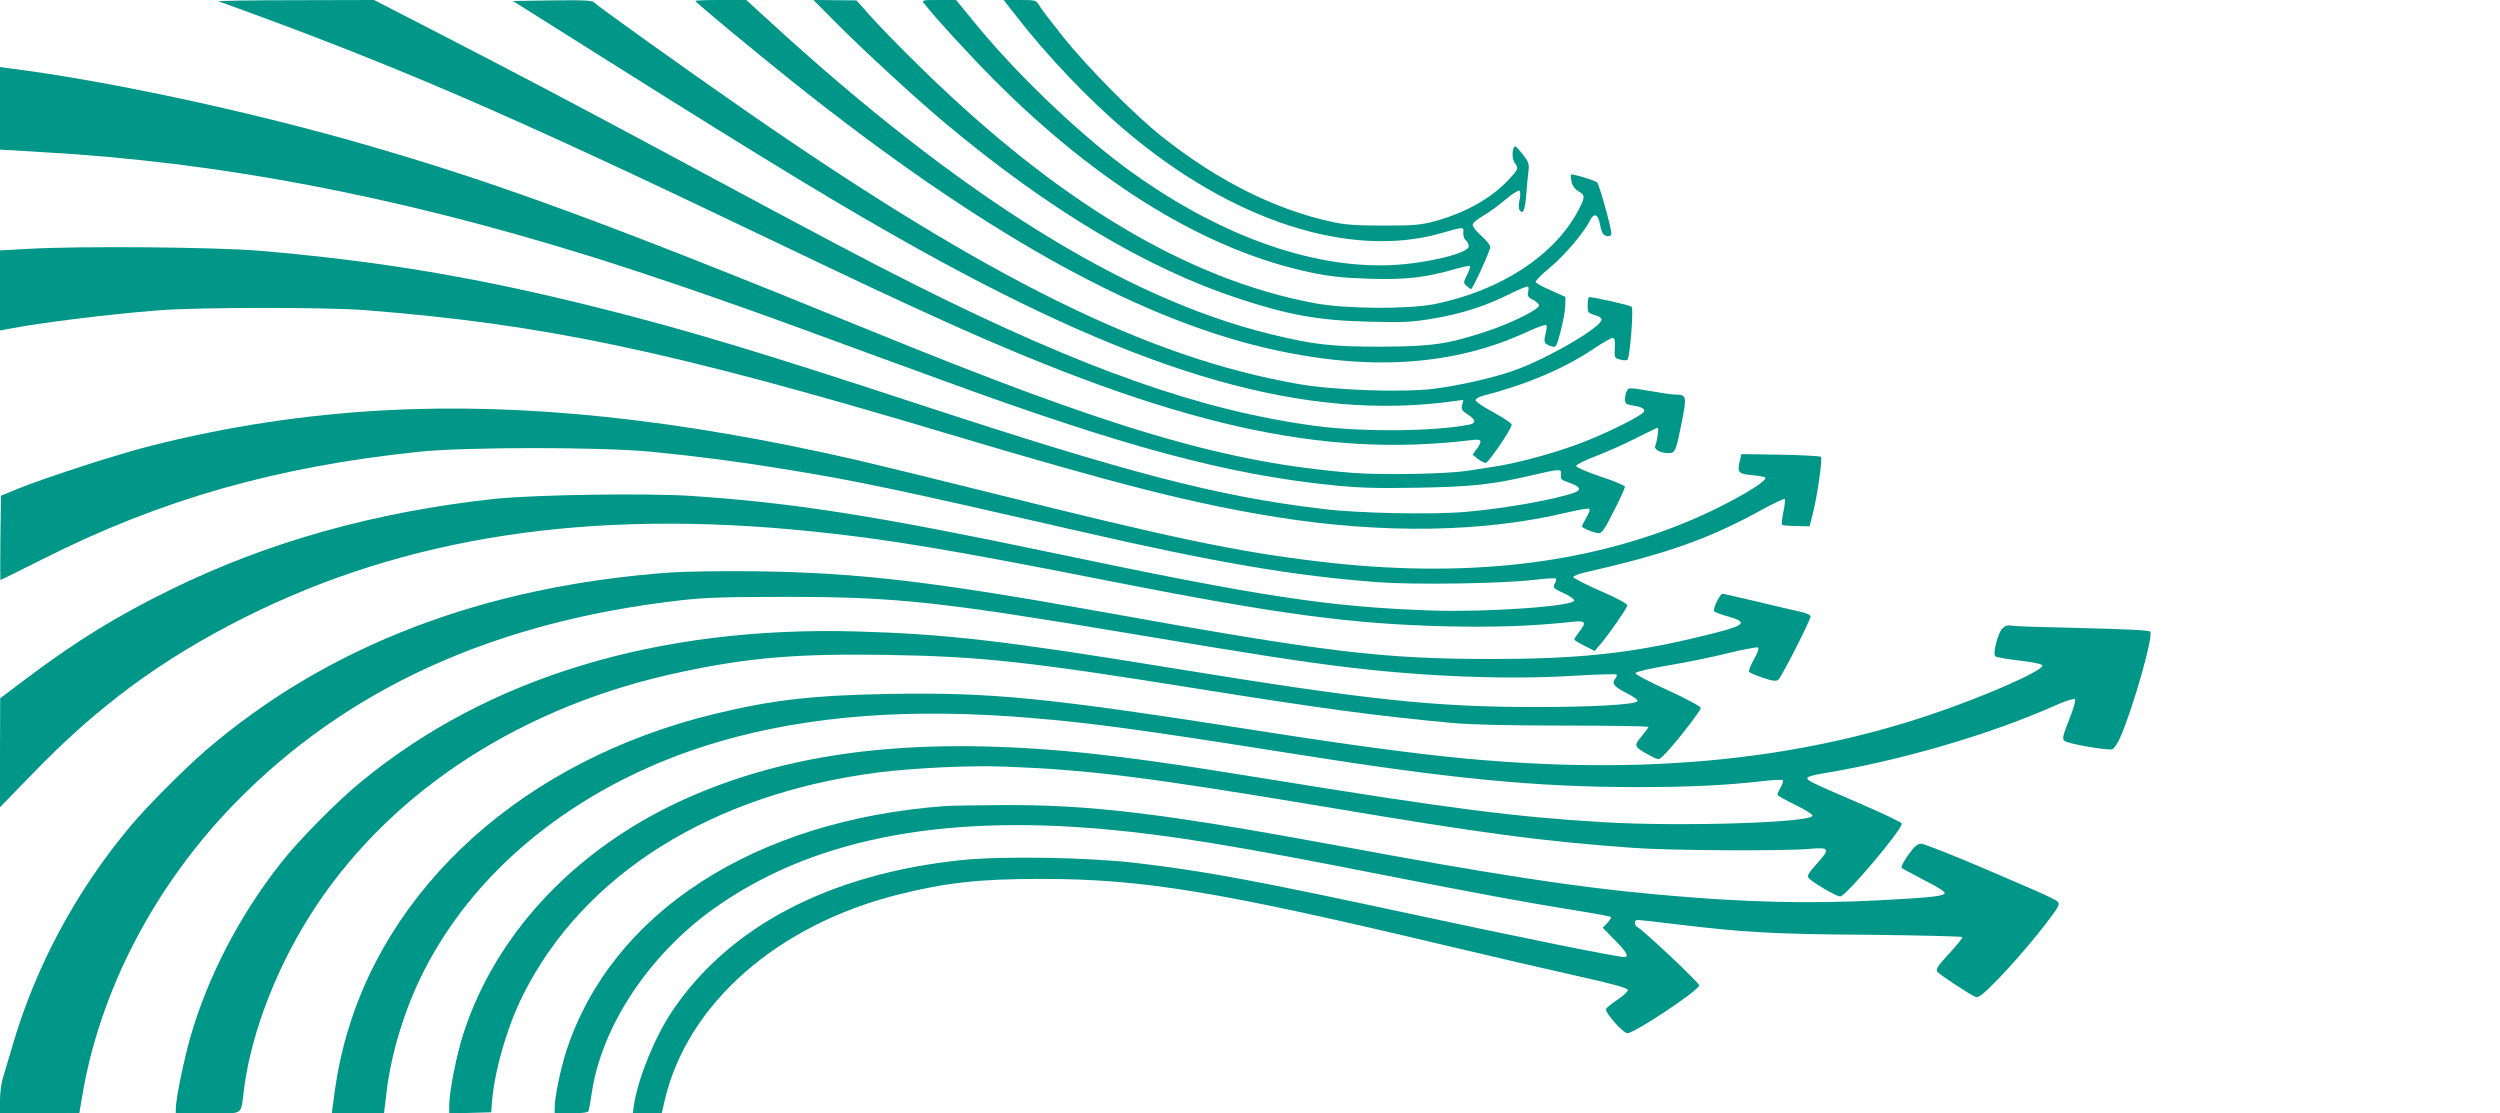
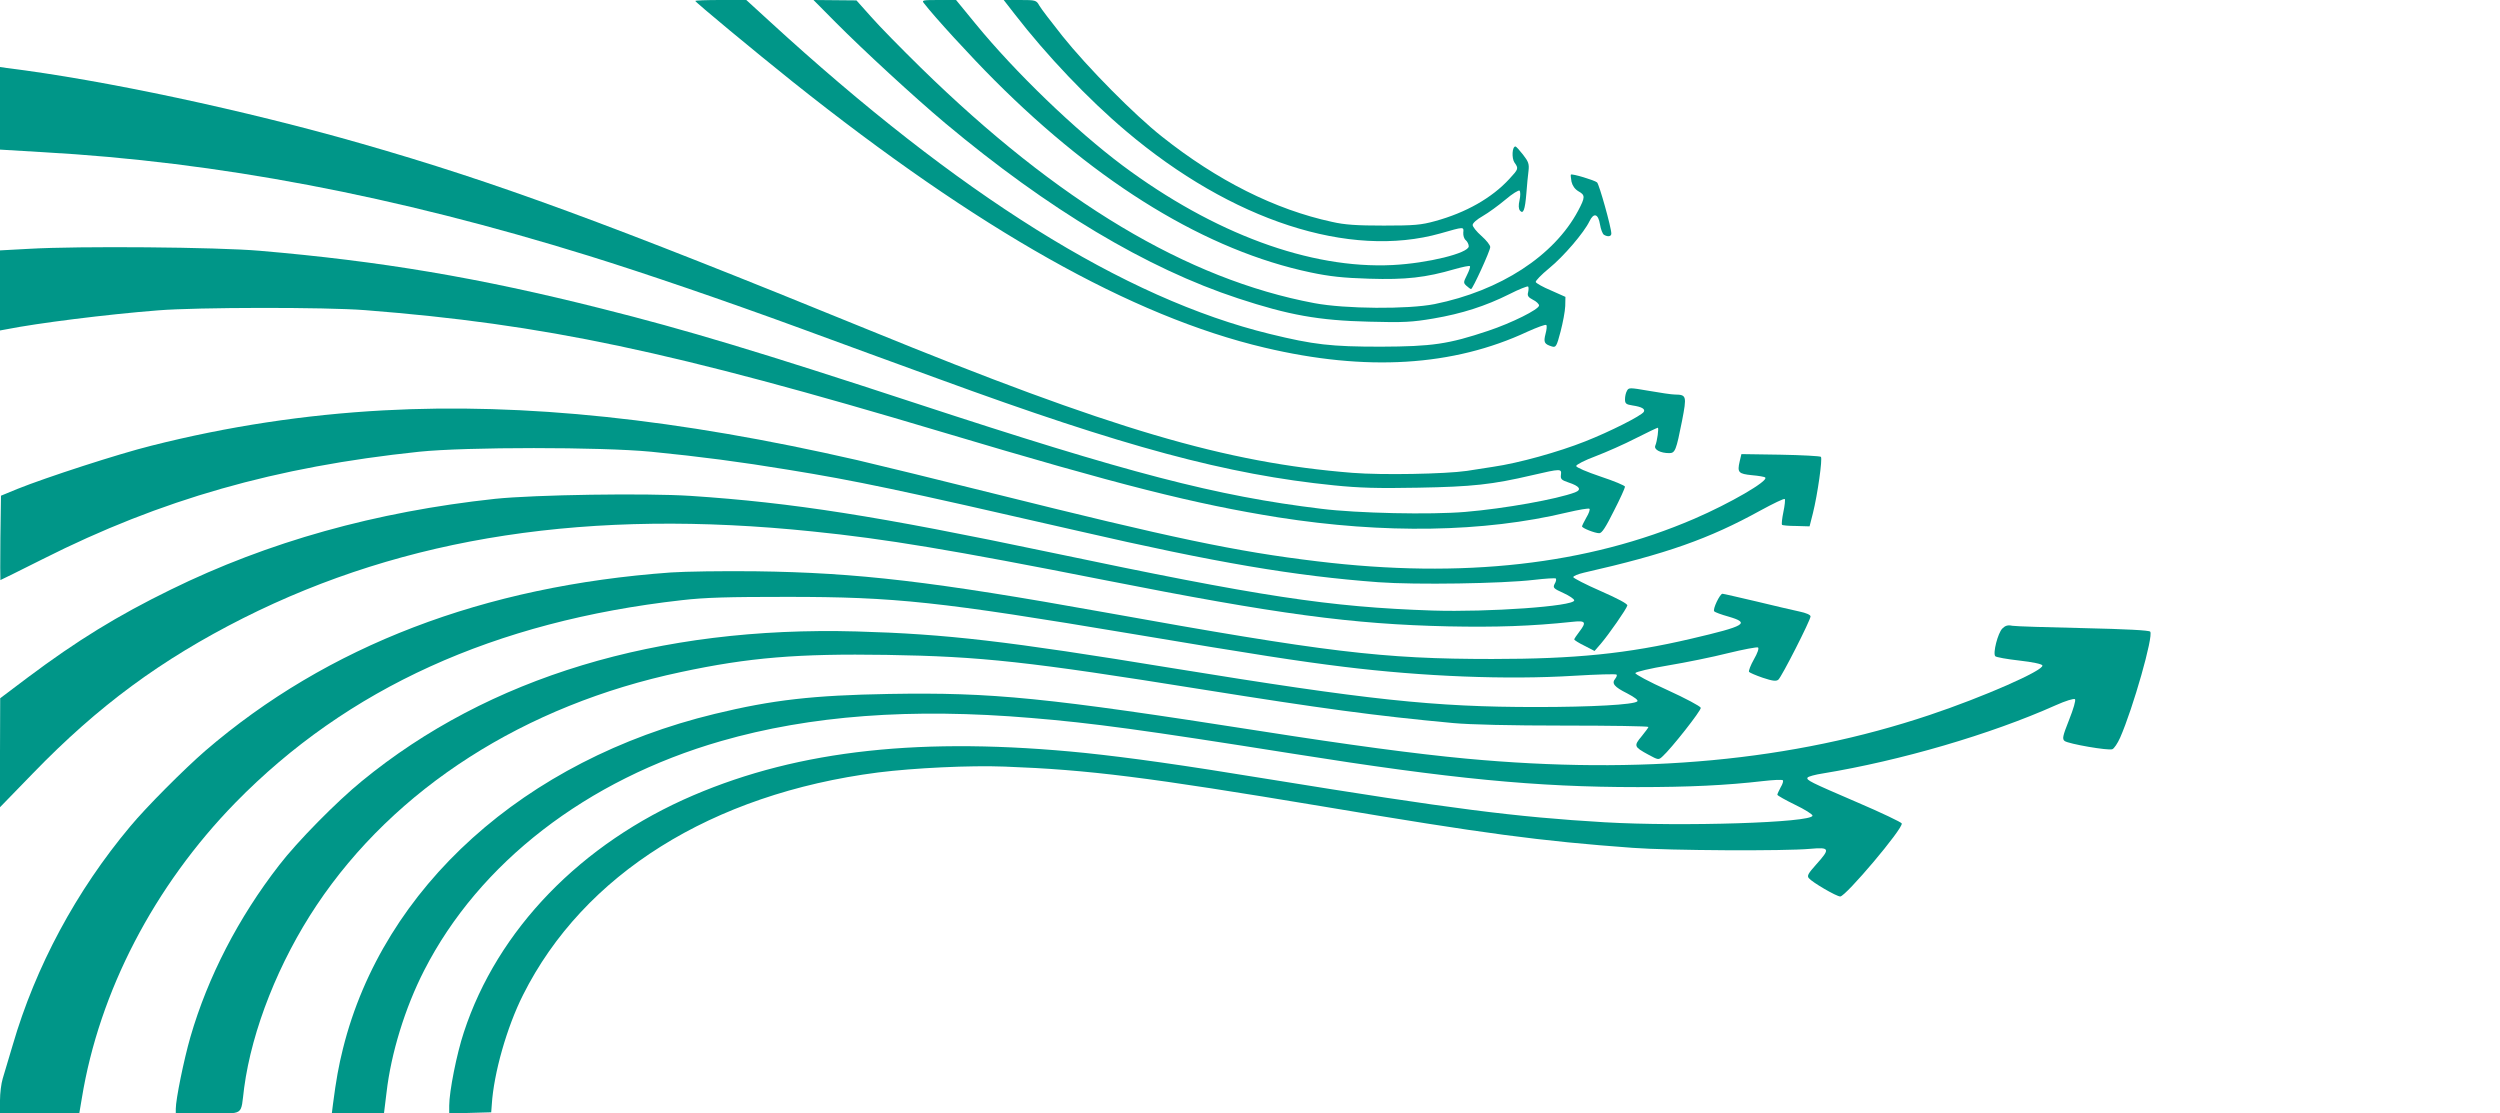
<svg xmlns="http://www.w3.org/2000/svg" version="1.0" width="1280pt" height="570pt" viewBox="0 0 1280 570" preserveAspectRatio="xMidYMid meet">
  <g transform="translate(0,570) scale(0.1,-0.1)" fill="#009688" stroke="none">
-     <path d="M1120 5693 c898 -324 1462 -567 2800 -1208 497 -238 656 -312 905 -425 1186 -536 1939 -706 2703 -614 59 8 65 0 32 -46 l-20 -28 26 -21 c15 -12 33 -21 41 -21 14 0 133 175 133 196 0 7 -42 34 -92 62 -51 27 -93 55 -93 63 0 7 16 17 35 22 220 56 418 139 569 241 46 31 90 56 98 56 10 0 13 -13 11 -52 -3 -49 -2 -51 27 -59 16 -5 33 -5 38 0 12 12 32 260 21 270 -9 9 -214 55 -219 49 -7 -7 -9 -64 -2 -75 4 -6 21 -14 37 -18 17 -4 30 -13 30 -21 0 -39 -279 -202 -451 -262 -105 -37 -281 -77 -412 -93 -160 -19 -509 -7 -690 25 -770 134 -1589 539 -2822 1394 -317 220 -769 543 -781 558 -9 12 -50 14 -215 12 l-203 -3 494 -311 c831 -523 1209 -752 1585 -961 1166 -648 1986 -881 2739 -777 l49 7 -7 -26 c-5 -23 -1 -30 29 -49 42 -28 44 -44 8 -52 -174 -35 -545 -39 -785 -7 -582 77 -1183 288 -2043 718 -251 126 -473 243 -1180 623 -584 314 -881 470 -1355 714 l-245 126 -405 -1 c-223 0 -398 -3 -390 -6z" />
    <path d="M3560 5695 c0 -6 305 -259 499 -414 951 -758 1737 -1201 2416 -1361 519 -123 965 -96 1346 82 49 22 92 38 96 34 4 -4 2 -24 -4 -46 -11 -43 -6 -52 33 -64 20 -6 24 0 44 76 12 46 23 104 24 131 l1 47 -74 33 c-41 17 -76 37 -78 43 -2 6 29 38 68 70 75 61 179 183 207 241 22 46 45 39 54 -16 4 -25 13 -48 20 -53 20 -12 38 -9 38 6 0 31 -62 252 -73 262 -12 11 -128 46 -134 40 -2 -1 0 -18 3 -36 5 -21 17 -38 35 -49 36 -20 36 -30 -1 -100 -123 -231 -399 -410 -735 -478 -136 -27 -458 -25 -616 5 -650 122 -1313 519 -2014 1205 -99 97 -214 214 -255 261 l-75 84 -110 1 -110 1 115 -116 c141 -142 406 -386 560 -515 527 -441 1031 -743 1500 -897 258 -85 412 -113 670 -119 178 -5 221 -2 328 16 147 25 268 64 390 125 49 25 92 42 96 39 3 -3 3 -16 0 -29 -5 -18 0 -26 25 -39 17 -8 31 -22 31 -29 0 -20 -141 -90 -261 -130 -203 -68 -286 -80 -549 -81 -255 0 -343 10 -568 65 -745 182 -1592 711 -2564 1603 l-117 107 -131 0 c-71 0 -130 -2 -130 -5z" />
    <path d="M4731 5683 c53 -69 238 -271 361 -394 535 -536 1090 -873 1619 -984 95 -20 165 -28 299 -32 188 -6 291 6 438 49 40 11 75 19 78 15 3 -3 -4 -23 -15 -45 -19 -38 -19 -40 -2 -56 10 -9 20 -16 23 -16 8 0 98 196 98 215 0 10 -20 35 -45 57 -25 22 -45 47 -45 56 0 10 22 29 52 46 28 16 80 54 116 84 35 30 68 50 72 46 5 -5 5 -27 0 -49 -6 -26 -5 -44 2 -53 17 -20 26 2 33 88 3 41 8 93 11 115 4 35 0 47 -28 83 -18 23 -35 42 -39 42 -17 0 -20 -60 -5 -82 22 -31 21 -33 -26 -84 -90 -98 -223 -173 -380 -216 -72 -20 -107 -23 -263 -23 -138 0 -200 4 -265 19 -292 63 -588 212 -870 436 -141 111 -382 355 -510 515 -57 72 -111 142 -119 157 -15 27 -19 28 -99 28 l-83 0 56 -72 c164 -212 377 -436 570 -599 542 -459 1145 -655 1610 -524 122 35 120 35 117 4 -1 -15 4 -32 13 -39 8 -7 15 -21 15 -31 0 -35 -210 -87 -390 -96 -422 -21 -915 161 -1383 510 -244 183 -548 476 -752 725 l-100 122 -88 0 c-84 0 -89 -1 -76 -17z" />
    <path d="M0 5145 l0 -211 218 -13 c896 -50 1801 -222 2797 -531 283 -88 687 -226 1083 -371 193 -71 512 -188 708 -259 950 -348 1477 -490 2024 -545 128 -13 224 -16 430 -12 279 5 380 16 585 64 147 34 151 34 147 2 -3 -22 3 -27 38 -39 58 -19 70 -37 34 -51 -93 -35 -360 -83 -562 -100 -177 -15 -554 -7 -737 16 -537 65 -985 182 -2075 540 -807 265 -1176 376 -1610 485 -630 159 -1132 243 -1750 296 -220 19 -927 25 -1182 10 l-148 -8 0 -205 0 -205 33 6 c155 31 509 76 777 97 198 16 856 17 1060 1 917 -72 1565 -209 2960 -626 907 -271 1289 -367 1715 -435 541 -85 1052 -77 1478 25 60 14 111 23 115 19 4 -3 -3 -24 -16 -45 -12 -21 -22 -42 -22 -45 0 -9 66 -35 88 -35 14 0 33 30 75 114 32 62 57 118 57 124 0 6 -56 29 -125 52 -71 24 -125 47 -125 54 0 7 45 30 99 50 55 21 148 62 206 92 59 30 110 54 113 54 6 0 -3 -69 -13 -92 -8 -20 27 -38 71 -38 31 0 36 14 66 165 25 129 23 134 -37 135 -16 0 -76 9 -133 19 -99 17 -103 17 -112 0 -6 -10 -10 -29 -10 -43 0 -22 5 -27 39 -32 47 -7 66 -18 57 -33 -13 -20 -173 -101 -300 -151 -136 -54 -340 -111 -471 -130 -44 -7 -105 -16 -135 -21 -111 -16 -433 -22 -585 -10 -651 52 -1229 222 -2475 731 -1345 549 -1910 757 -2597 954 -595 171 -1325 327 -1820 388 l-33 5 0 -212z" />
    <path d="M1965 3599 c-404 -22 -799 -82 -1190 -181 -169 -42 -541 -163 -685 -221 l-85 -35 -3 -216 c-1 -119 -1 -216 0 -216 2 0 100 49 218 108 605 305 1192 472 1925 549 241 25 931 25 1190 0 253 -25 457 -52 700 -92 351 -57 555 -100 1488 -314 703 -162 1105 -230 1535 -262 190 -14 634 -7 795 12 59 7 110 10 113 7 3 -4 1 -16 -6 -27 -10 -20 -7 -24 44 -47 31 -14 56 -31 56 -38 0 -30 -440 -61 -725 -52 -532 18 -878 71 -1953 297 -895 188 -1321 255 -1845 290 -231 15 -799 6 -1002 -15 -612 -66 -1162 -220 -1661 -465 -272 -133 -480 -261 -731 -449 l-142 -107 -1 -279 0 -279 169 174 c334 345 656 582 1076 794 833 419 1775 562 2915 444 374 -38 711 -94 1495 -249 886 -175 1267 -226 1760 -237 245 -5 425 1 633 23 71 8 77 0 37 -52 -14 -18 -25 -35 -25 -38 0 -3 23 -18 52 -32 l52 -27 33 38 c40 47 131 177 135 195 2 8 -48 35 -137 74 -76 33 -139 66 -140 71 0 6 25 16 55 23 422 96 640 173 903 318 66 36 122 63 125 59 3 -3 0 -33 -7 -66 -7 -34 -10 -63 -7 -66 2 -3 35 -6 73 -6 l68 -2 17 67 c24 96 50 280 41 289 -5 4 -98 9 -208 11 l-199 3 -9 -38 c-13 -56 -6 -63 63 -70 34 -3 65 -8 68 -12 18 -17 -180 -132 -363 -211 -547 -236 -1187 -308 -1930 -218 -417 50 -743 119 -1665 349 -272 68 -583 144 -690 169 -920 211 -1704 294 -2425 255z" />
    <path d="M3435 2769 c-959 -69 -1759 -375 -2385 -914 -107 -93 -301 -287 -383 -386 -276 -329 -485 -718 -602 -1120 -20 -68 -43 -145 -51 -171 -8 -26 -14 -76 -14 -112 l0 -66 203 0 203 0 13 77 c89 546 370 1086 785 1512 574 587 1328 930 2286 1038 121 14 238 17 540 17 554 0 780 -24 1770 -190 631 -106 852 -140 1080 -168 406 -50 837 -67 1178 -46 117 7 216 10 219 6 3 -3 0 -12 -7 -21 -20 -24 -5 -42 61 -75 40 -21 58 -35 52 -41 -17 -17 -233 -29 -518 -29 -525 0 -860 36 -1862 199 -849 139 -1157 175 -1618 188 -1017 28 -1883 -234 -2532 -766 -128 -104 -332 -311 -424 -431 -208 -268 -365 -572 -454 -879 -34 -118 -75 -320 -75 -368 l0 -23 165 0 c190 0 166 -17 185 130 40 299 178 646 371 935 400 599 1065 1025 1865 1194 350 75 601 95 1053 88 487 -8 725 -34 1617 -177 607 -97 885 -135 1284 -172 85 -8 295 -13 568 -13 237 0 432 -3 432 -7 0 -3 -16 -25 -35 -48 -41 -49 -39 -54 35 -94 50 -27 52 -28 72 -9 44 39 199 236 196 249 -2 8 -79 49 -171 91 -93 42 -166 81 -164 87 2 6 77 24 168 39 90 15 228 43 307 63 78 19 147 32 153 29 6 -4 -2 -28 -21 -61 -17 -30 -28 -59 -25 -64 3 -4 35 -18 70 -30 51 -17 69 -19 80 -10 17 14 165 305 165 324 0 8 -23 18 -57 25 -32 7 -132 30 -222 52 -90 21 -167 39 -172 39 -13 0 -52 -81 -42 -90 4 -5 37 -17 73 -27 113 -33 88 -48 -190 -113 -328 -77 -595 -104 -1020 -104 -563 0 -846 34 -1985 239 -879 158 -1263 203 -1785 210 -168 2 -363 -1 -435 -6z" />
    <path d="M10252 2482 c-23 -23 -50 -128 -36 -142 5 -5 60 -15 123 -22 70 -8 116 -18 118 -25 9 -25 -303 -162 -578 -254 -702 -235 -1473 -307 -2374 -223 -256 24 -599 70 -1045 140 -1106 173 -1376 200 -1909 191 -388 -7 -594 -30 -891 -102 -975 -236 -1698 -887 -1904 -1714 -22 -88 -35 -160 -51 -283 l-6 -48 134 0 133 0 13 106 c23 201 95 435 193 626 281 550 832 976 1521 1174 456 131 972 170 1587 118 315 -26 571 -61 1340 -183 811 -129 1245 -171 1765 -171 263 0 453 9 643 31 52 6 97 8 100 4 4 -3 -1 -20 -11 -36 -9 -17 -17 -34 -17 -38 0 -4 41 -27 90 -51 50 -24 90 -49 90 -56 0 -36 -667 -57 -1065 -34 -458 27 -784 69 -1715 220 -458 75 -709 110 -945 135 -830 84 -1460 16 -2005 -217 -575 -246 -1003 -688 -1175 -1213 -37 -111 -75 -304 -75 -376 l0 -40 108 3 107 3 3 40 c10 160 77 396 160 561 310 618 966 1029 1818 1139 184 23 471 37 649 30 430 -16 729 -54 1628 -204 832 -140 1110 -177 1587 -212 185 -14 781 -17 908 -5 101 9 104 1 31 -80 -41 -46 -48 -58 -38 -70 18 -22 142 -94 161 -94 28 0 323 349 315 374 -2 6 -104 55 -228 108 -244 105 -262 114 -254 127 3 5 38 15 78 21 396 65 859 200 1192 349 51 23 94 36 99 31 5 -5 -8 -50 -30 -105 -34 -86 -36 -98 -23 -109 21 -15 223 -50 244 -42 9 3 27 30 40 59 66 150 172 522 154 543 -6 7 -122 13 -341 18 -183 4 -347 9 -365 12 -23 5 -36 1 -51 -14z" />
-     <path d="M4840 1573 c-975 -71 -1709 -545 -1940 -1253 -30 -93 -60 -237 -60 -291 l0 -29 85 0 c60 0 87 4 89 13 2 6 9 48 16 92 50 338 290 702 618 938 493 355 1152 489 2012 411 339 -31 674 -86 1398 -229 524 -103 779 -150 1026 -189 87 -14 161 -28 164 -31 3 -3 -5 -16 -18 -30 l-24 -25 62 -63 c62 -63 75 -87 47 -87 -36 0 -534 101 -1065 215 -824 177 -1068 223 -1428 266 -252 30 -691 37 -902 15 -674 -71 -1188 -340 -1479 -774 -88 -131 -174 -342 -195 -479 l-6 -43 74 0 74 0 17 73 c117 489 575 891 1191 1046 246 62 418 81 733 81 525 0 910 -64 2091 -345 223 -53 520 -122 660 -153 183 -41 255 -61 255 -71 0 -7 -24 -30 -54 -50 -30 -20 -56 -41 -58 -47 -6 -18 87 -124 109 -124 37 0 368 220 368 245 0 13 -282 279 -316 298 -19 11 -18 37 1 37 9 0 89 -9 178 -20 365 -44 511 -53 1002 -56 264 -3 481 -8 483 -12 1 -4 -30 -43 -69 -85 -60 -65 -69 -80 -59 -93 15 -17 166 -117 195 -128 16 -6 38 12 120 96 122 126 305 352 305 376 0 22 13 16 -371 181 -168 72 -318 131 -332 131 -20 0 -35 -13 -66 -56 -22 -31 -38 -61 -35 -66 3 -5 55 -33 115 -64 65 -32 109 -60 106 -67 -5 -15 -72 -23 -326 -36 -366 -20 -715 -11 -1156 30 -408 37 -826 101 -1645 253 -886 163 -1252 207 -1705 204 -132 -1 -260 -3 -285 -5z" />
  </g>
</svg>